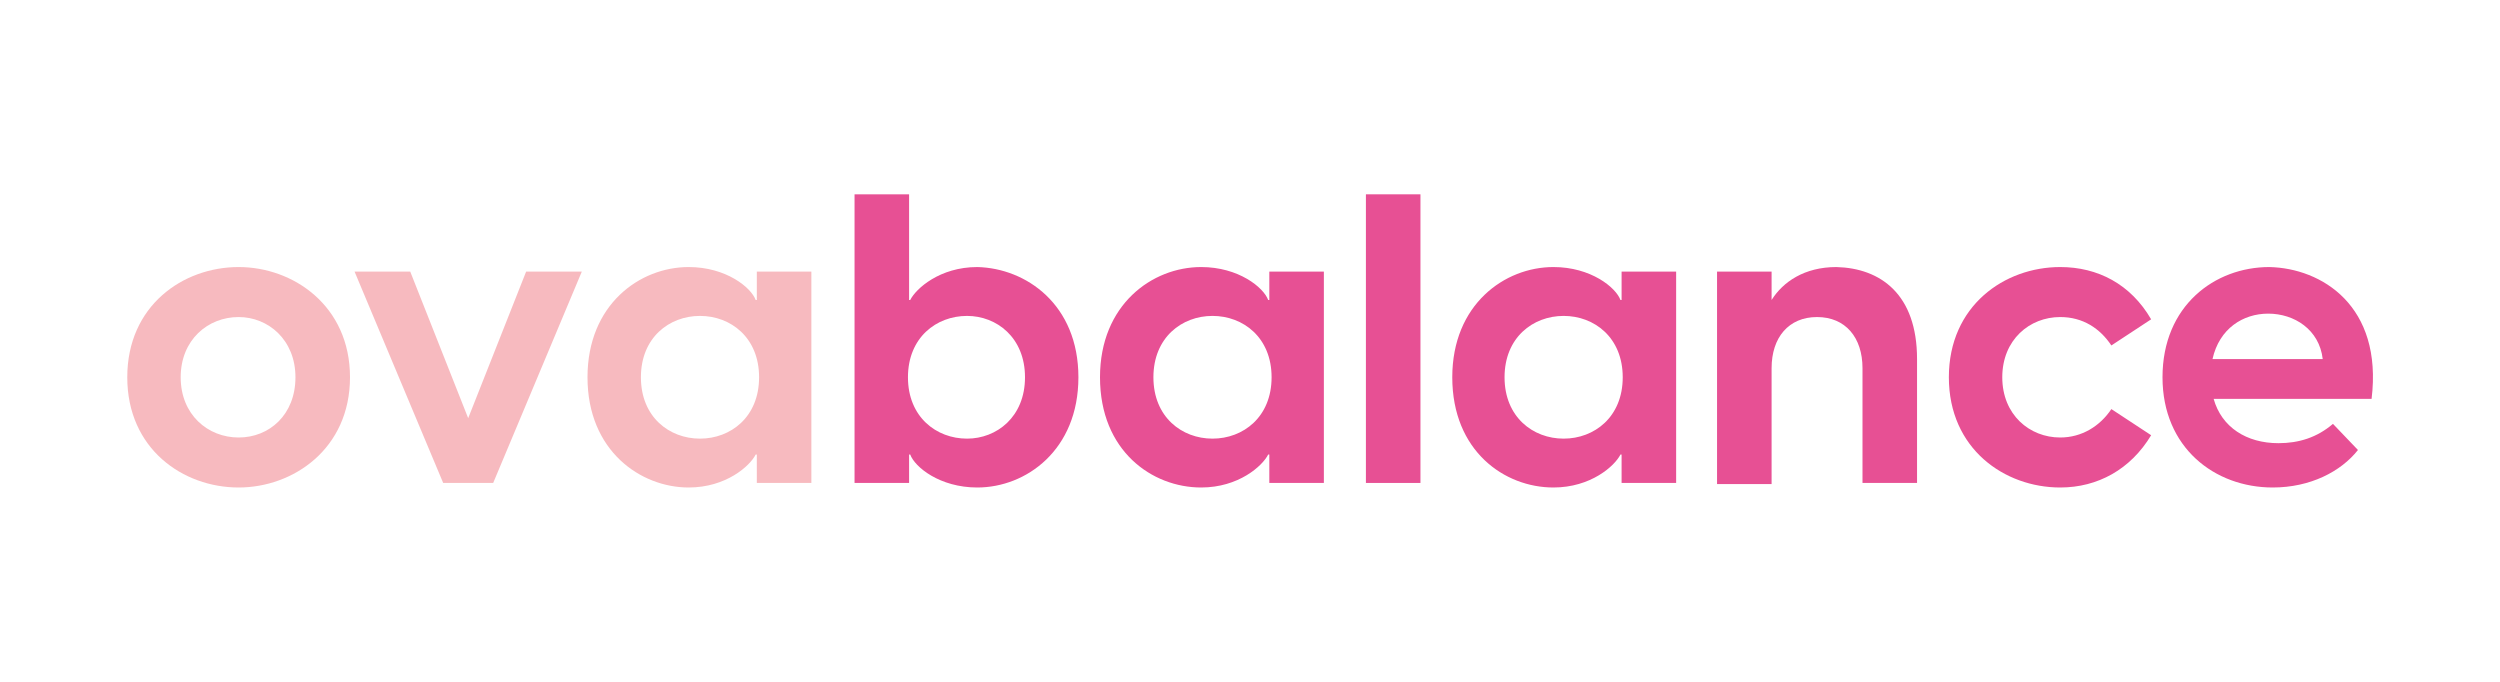
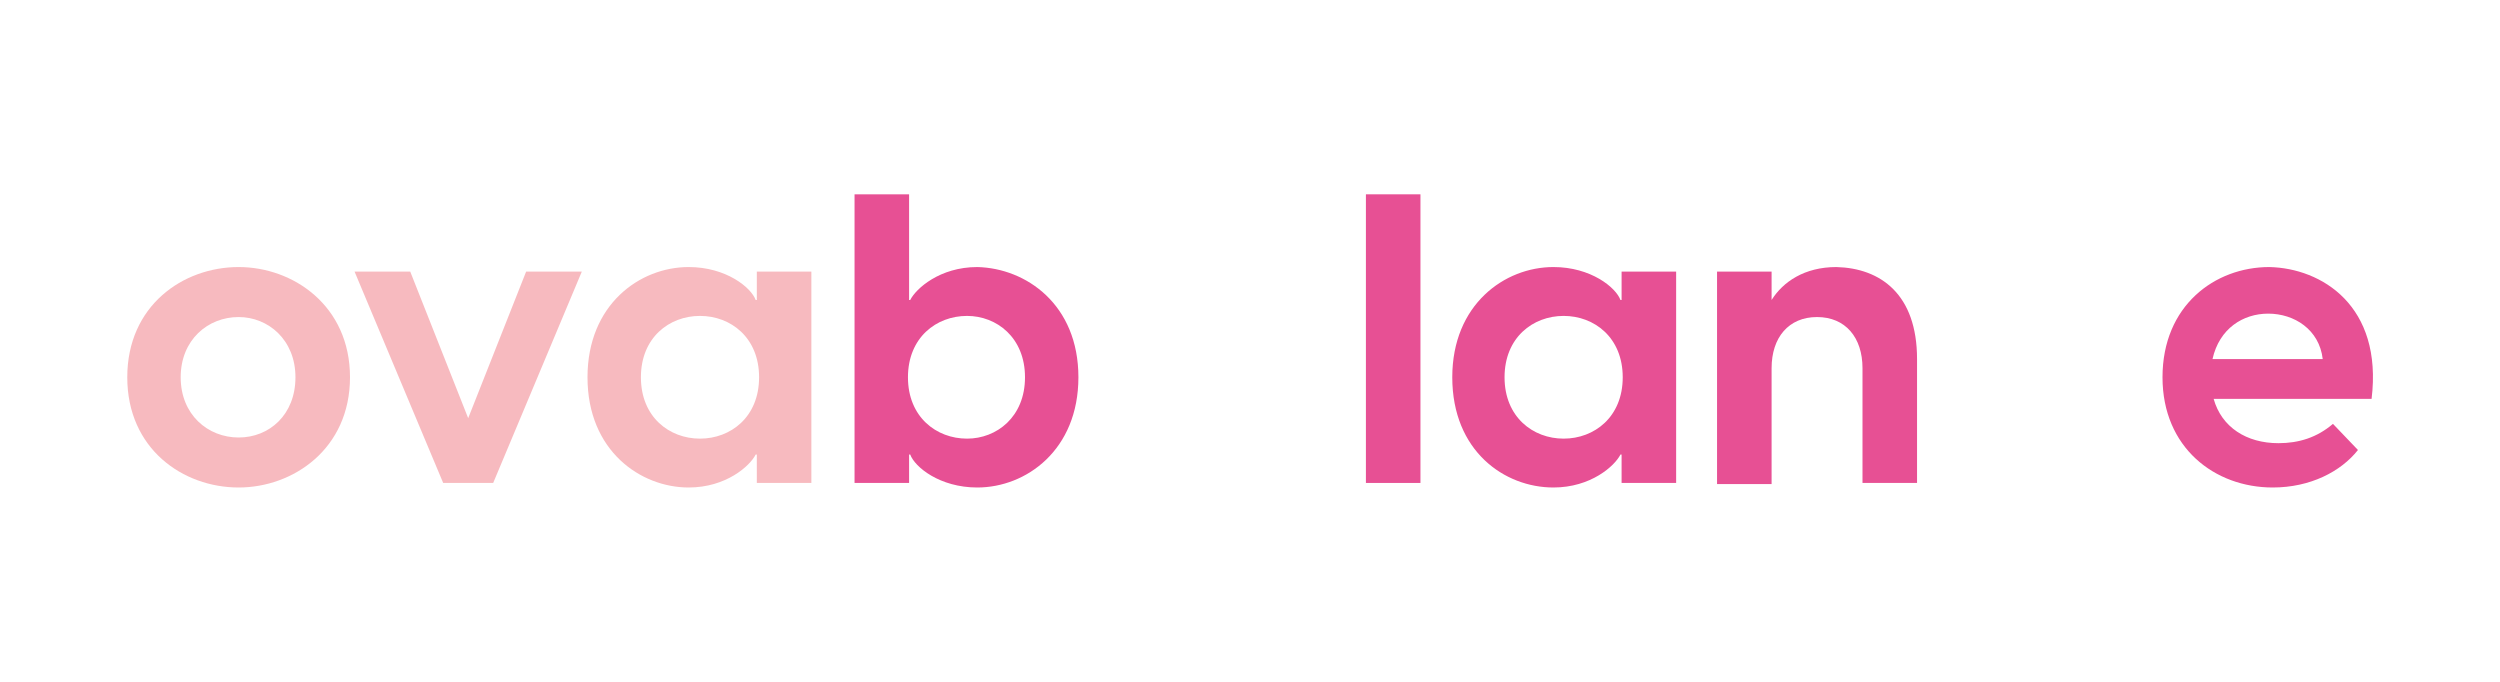
<svg xmlns="http://www.w3.org/2000/svg" version="1.1" id="Laag_1" x="0px" y="0px" viewBox="0 0 220 60" style="enable-background:new 0 0 220 60;" xml:space="preserve">
  <style type="text/css">
	.st0{fill:#F7BABF;}
	.st1{fill:#E75094;}
</style>
  <path class="st0" d="M11.2,33.2c0-6.3,4.9-9.7,9.8-9.7c4.8,0,9.8,3.4,9.8,9.7c0,6.3-5,9.7-9.8,9.7C16.1,42.9,11.2,39.5,11.2,33.2z   M26,33.2c0-3.3-2.4-5.3-5-5.3c-2.7,0-5.1,2-5.1,5.3s2.4,5.3,5.1,5.3C23.7,38.5,26,36.5,26,33.2z" />
  <path class="st0" d="M31.2,23.9h4.9l5.1,12.9l5.1-12.9h4.9l-7.8,18.6H39L31.2,23.9z" />
  <path class="st0" d="M51.7,33.2c0-6.4,4.6-9.7,8.9-9.7c3.3,0,5.5,1.8,5.9,2.9h0.1v-2.5h4.8v18.6h-4.8V40h-0.1  c-0.5,1-2.6,2.9-5.9,2.9C56.4,42.9,51.7,39.7,51.7,33.2z M66.8,33.2c0-3.5-2.5-5.4-5.2-5.4c-2.7,0-5.2,1.9-5.2,5.4s2.5,5.4,5.2,5.4  C64.3,38.6,66.8,36.7,66.8,33.2z" />
  <path class="st1" d="M94.9,33.2c0,6.4-4.6,9.7-8.9,9.7c-3.3,0-5.5-1.8-5.9-2.9H80v2.5h-4.8V17.1H80v9.3h0.1c0.5-1,2.6-2.9,5.9-2.9  C90.3,23.6,94.9,26.8,94.9,33.2z M90.2,33.2c0-3.5-2.5-5.4-5.1-5.4c-2.7,0-5.2,1.9-5.2,5.4c0,3.5,2.5,5.4,5.2,5.4  C87.7,38.6,90.2,36.7,90.2,33.2z" />
-   <path class="st1" d="M96.8,33.2c0-6.4,4.6-9.7,8.9-9.7c3.3,0,5.5,1.8,5.9,2.9h0.1v-2.5h4.8v18.6h-4.8V40h-0.1  c-0.5,1-2.6,2.9-5.9,2.9C101.4,42.9,96.8,39.7,96.8,33.2z M111.9,33.2c0-3.5-2.5-5.4-5.2-5.4c-2.7,0-5.2,1.9-5.2,5.4  s2.5,5.4,5.2,5.4C109.4,38.6,111.9,36.7,111.9,33.2z" />
  <path class="st1" d="M120.2,17.1h4.8v25.4h-4.8V17.1z" />
  <path class="st1" d="M127.8,33.2c0-6.4,4.6-9.7,8.9-9.7c3.3,0,5.5,1.8,5.9,2.9h0.1v-2.5h4.8v18.6h-4.8V40h-0.1  c-0.5,1-2.6,2.9-5.9,2.9C132.4,42.9,127.8,39.7,127.8,33.2z M142.8,33.2c0-3.5-2.5-5.4-5.2-5.4c-2.7,0-5.2,1.9-5.2,5.4  s2.5,5.4,5.2,5.4C140.3,38.6,142.8,36.7,142.8,33.2z" />
  <path class="st1" d="M168.7,31.6v10.9h-4.8V32.4c0-2.7-1.5-4.5-4-4.5c-2.5,0-4,1.8-4,4.5v10.2h-4.8V23.9h4.8v2.5  c1-1.6,2.9-2.9,5.7-2.9C165.5,23.6,168.7,25.9,168.7,31.6z" />
-   <path class="st1" d="M171.5,33.2c0-6.3,4.9-9.7,9.8-9.7c3.3,0,6.2,1.5,8,4.6l-3.5,2.3c-1-1.5-2.5-2.5-4.5-2.5c-2.7,0-5.1,2-5.1,5.3  s2.4,5.3,5.1,5.3c1.9,0,3.5-1,4.5-2.5l3.5,2.3c-1.8,3-4.7,4.6-8,4.6C176.4,42.9,171.5,39.5,171.5,33.2z" />
  <path class="st1" d="M208.7,35.1h-13.9c0.7,2.5,2.9,3.9,5.7,3.9c1.8,0,3.4-0.5,4.8-1.7l2.2,2.3c-1.5,1.9-4.2,3.3-7.5,3.3  c-5.1,0-9.7-3.5-9.7-9.7c0-6.3,4.6-9.7,9.4-9.7C204.3,23.6,209.7,26.9,208.7,35.1z M194.7,31.6h9.7c-0.3-2.6-2.5-4-4.8-4  C197.4,27.6,195.3,28.9,194.7,31.6z" />
</svg>